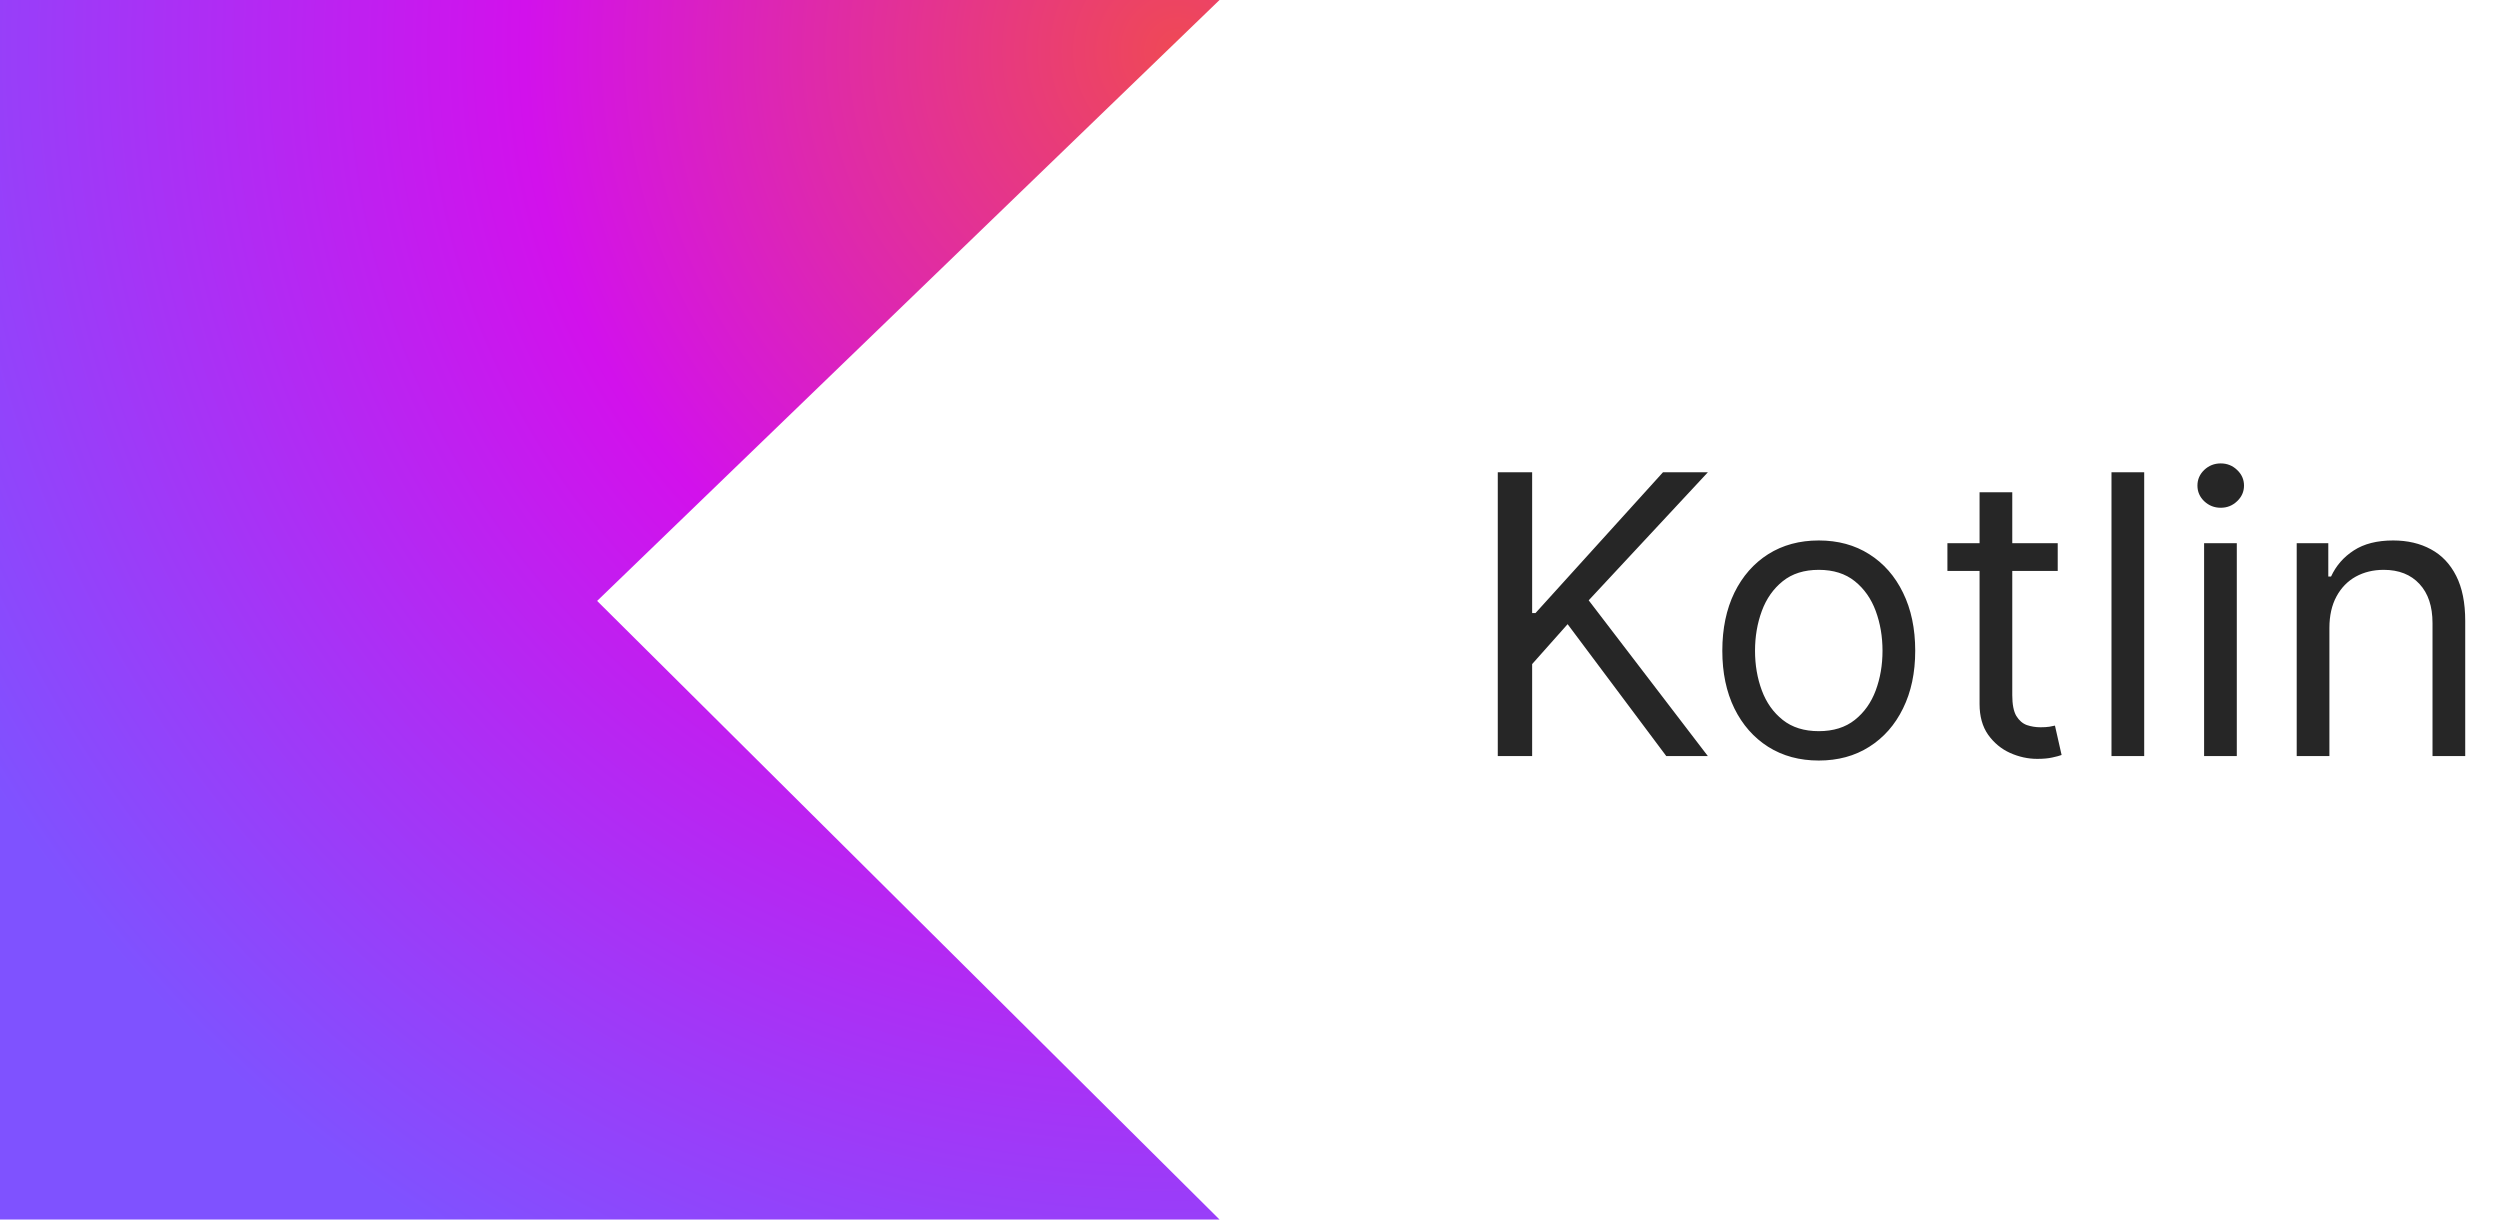
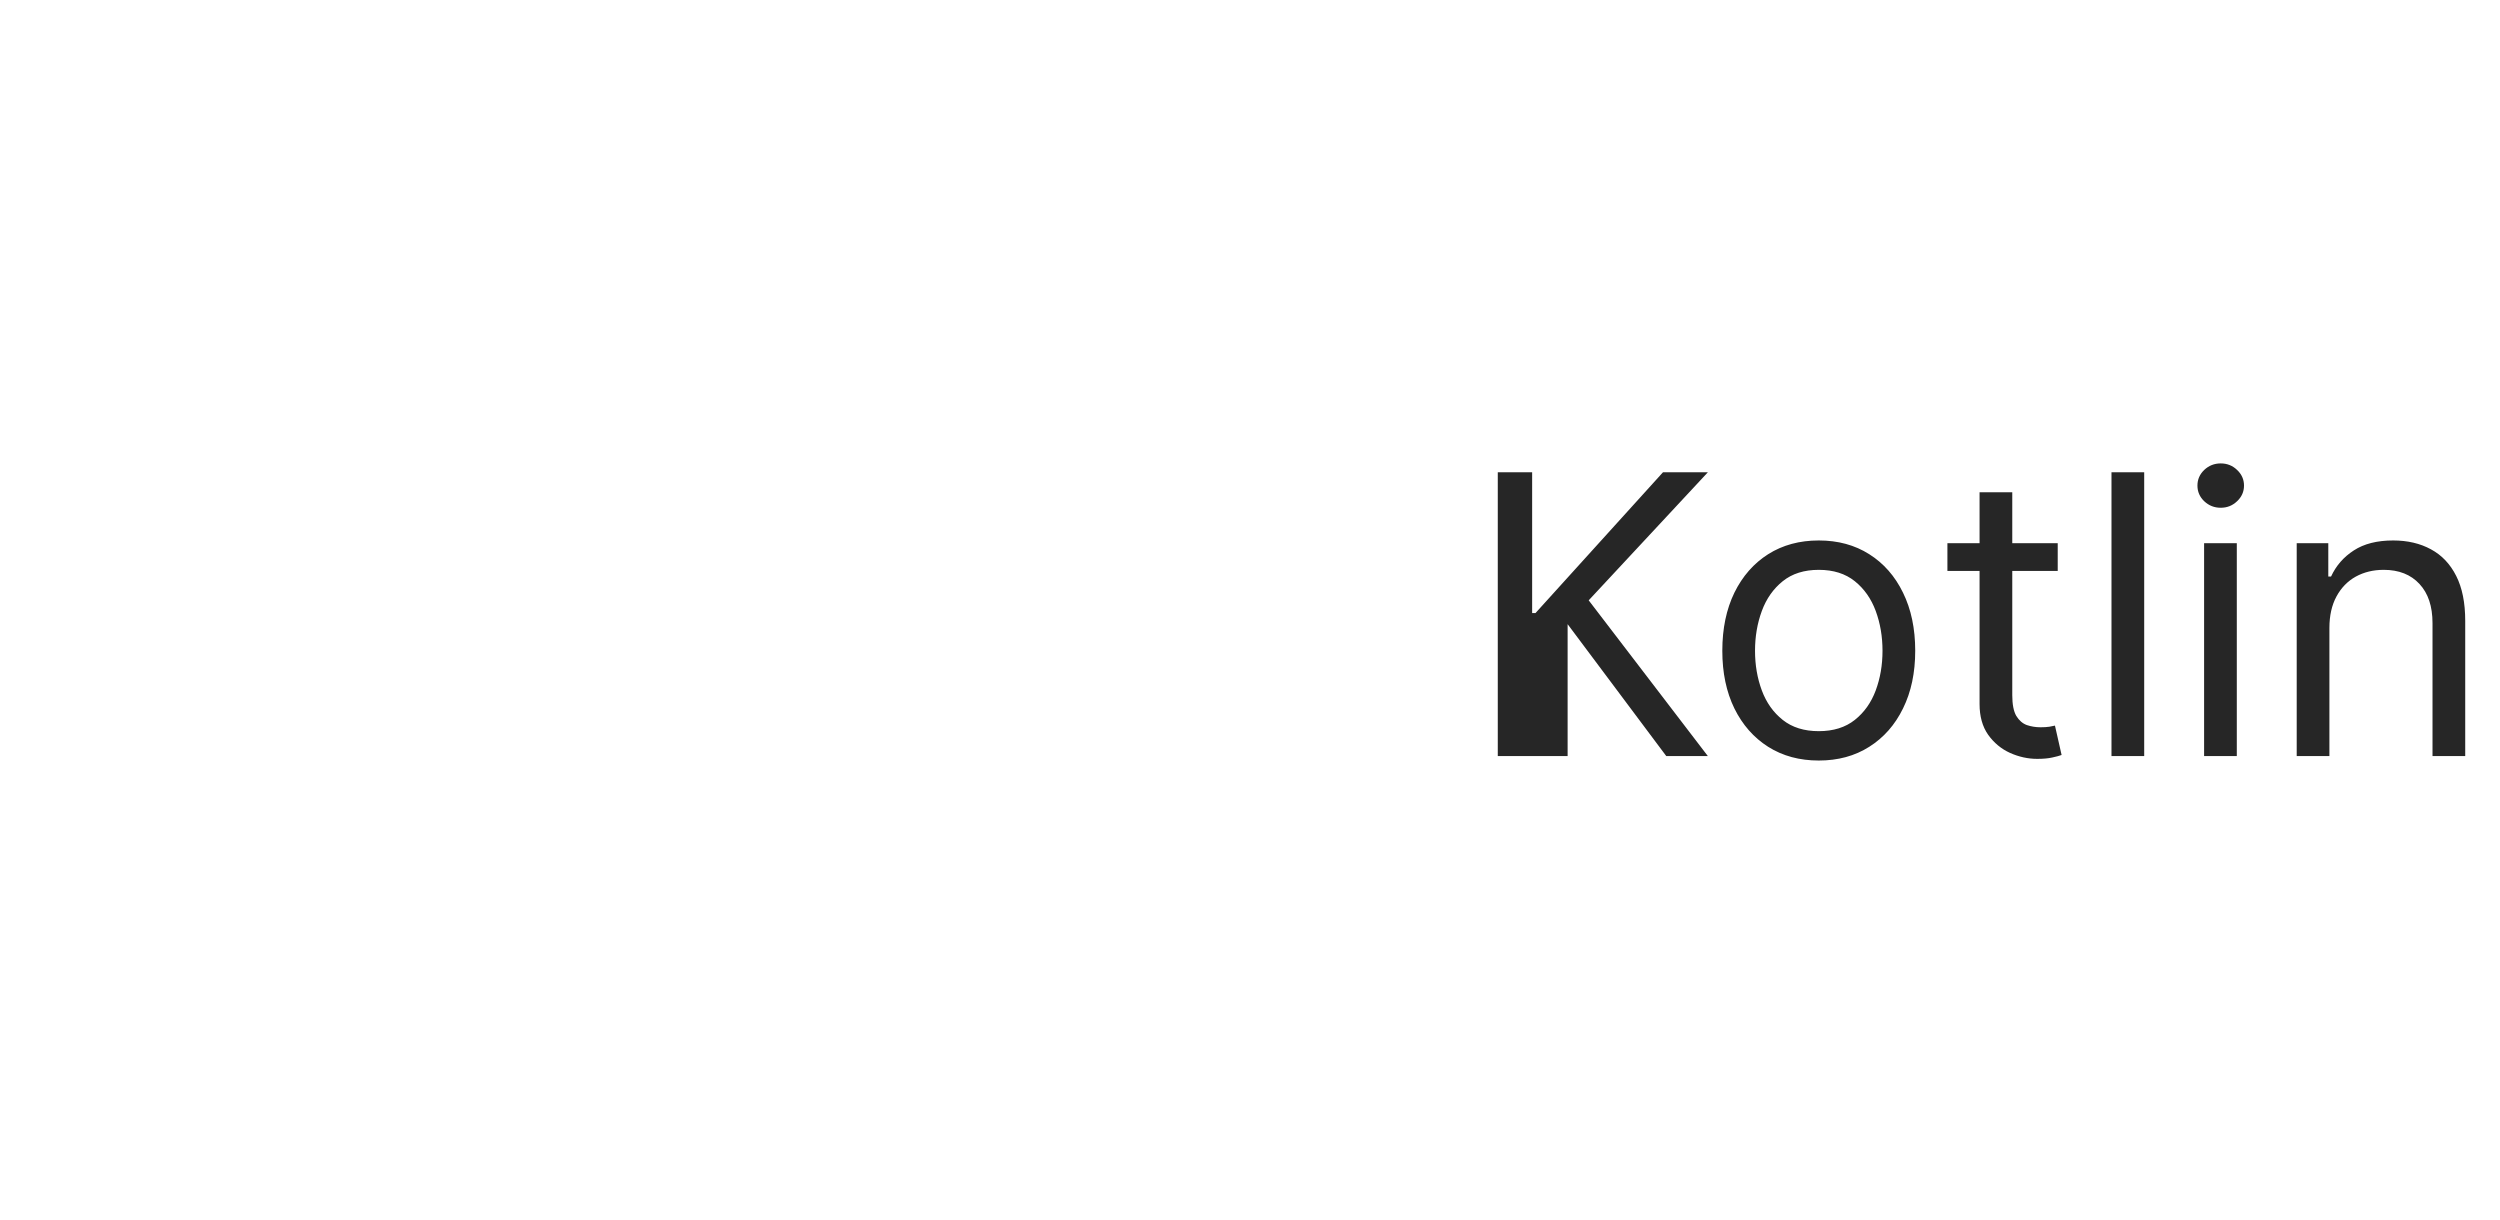
<svg xmlns="http://www.w3.org/2000/svg" width="205" height="100" viewBox="0 0 205 100" fill="none">
-   <path d="M100 100H0V0H100L48.965 49.275L100 100Z" fill="url(#paint0_radial_1625_939)" />
-   <path d="M122.818 62V38.727H125.636V50.273H125.909L136.364 38.727H140.045L130.273 49.227L140.045 62H136.636L128.545 51.182L125.636 54.455V62H122.818ZM149.139 62.364C147.563 62.364 146.181 61.989 144.991 61.239C143.81 60.489 142.885 59.439 142.219 58.091C141.56 56.742 141.23 55.167 141.23 53.364C141.23 51.545 141.56 49.958 142.219 48.602C142.885 47.246 143.81 46.193 144.991 45.443C146.181 44.693 147.563 44.318 149.139 44.318C150.715 44.318 152.094 44.693 153.276 45.443C154.465 46.193 155.389 47.246 156.048 48.602C156.715 49.958 157.048 51.545 157.048 53.364C157.048 55.167 156.715 56.742 156.048 58.091C155.389 59.439 154.465 60.489 153.276 61.239C152.094 61.989 150.715 62.364 149.139 62.364ZM149.139 59.955C150.336 59.955 151.321 59.648 152.094 59.034C152.866 58.42 153.438 57.614 153.81 56.614C154.181 55.614 154.366 54.53 154.366 53.364C154.366 52.197 154.181 51.11 153.81 50.102C153.438 49.095 152.866 48.28 152.094 47.659C151.321 47.038 150.336 46.727 149.139 46.727C147.942 46.727 146.957 47.038 146.185 47.659C145.412 48.28 144.84 49.095 144.469 50.102C144.098 51.11 143.912 52.197 143.912 53.364C143.912 54.53 144.098 55.614 144.469 56.614C144.84 57.614 145.412 58.42 146.185 59.034C146.957 59.648 147.942 59.955 149.139 59.955ZM168.733 44.545V46.818H159.688V44.545H168.733ZM162.324 40.364H165.006V57C165.006 57.758 165.116 58.326 165.335 58.705C165.563 59.076 165.85 59.326 166.199 59.455C166.555 59.576 166.93 59.636 167.324 59.636C167.619 59.636 167.862 59.621 168.051 59.591C168.241 59.553 168.392 59.523 168.506 59.5L169.051 61.909C168.869 61.977 168.616 62.045 168.29 62.114C167.964 62.189 167.551 62.227 167.051 62.227C166.294 62.227 165.551 62.064 164.824 61.739C164.104 61.413 163.506 60.917 163.028 60.25C162.559 59.583 162.324 58.742 162.324 57.727V40.364ZM175.824 38.727V62H173.142V38.727H175.824ZM180.736 62V44.545H183.418V62H180.736ZM182.099 41.636C181.577 41.636 181.126 41.458 180.747 41.102C180.376 40.746 180.19 40.318 180.19 39.818C180.19 39.318 180.376 38.89 180.747 38.534C181.126 38.178 181.577 38 182.099 38C182.622 38 183.069 38.178 183.44 38.534C183.819 38.89 184.009 39.318 184.009 39.818C184.009 40.318 183.819 40.746 183.44 41.102C183.069 41.458 182.622 41.636 182.099 41.636ZM191.011 51.5V62H188.33V44.545H190.92V47.273H191.148C191.557 46.386 192.178 45.674 193.011 45.136C193.845 44.591 194.92 44.318 196.239 44.318C197.42 44.318 198.455 44.561 199.341 45.045C200.227 45.523 200.917 46.25 201.409 47.227C201.902 48.197 202.148 49.424 202.148 50.909V62H199.466V51.091C199.466 49.72 199.11 48.651 198.398 47.886C197.686 47.114 196.708 46.727 195.466 46.727C194.61 46.727 193.845 46.913 193.17 47.284C192.504 47.655 191.977 48.197 191.591 48.909C191.205 49.621 191.011 50.485 191.011 51.5Z" fill="black" fill-opacity="0.85" />
+   <path d="M122.818 62V38.727H125.636V50.273H125.909L136.364 38.727H140.045L130.273 49.227L140.045 62H136.636L128.545 51.182V62H122.818ZM149.139 62.364C147.563 62.364 146.181 61.989 144.991 61.239C143.81 60.489 142.885 59.439 142.219 58.091C141.56 56.742 141.23 55.167 141.23 53.364C141.23 51.545 141.56 49.958 142.219 48.602C142.885 47.246 143.81 46.193 144.991 45.443C146.181 44.693 147.563 44.318 149.139 44.318C150.715 44.318 152.094 44.693 153.276 45.443C154.465 46.193 155.389 47.246 156.048 48.602C156.715 49.958 157.048 51.545 157.048 53.364C157.048 55.167 156.715 56.742 156.048 58.091C155.389 59.439 154.465 60.489 153.276 61.239C152.094 61.989 150.715 62.364 149.139 62.364ZM149.139 59.955C150.336 59.955 151.321 59.648 152.094 59.034C152.866 58.42 153.438 57.614 153.81 56.614C154.181 55.614 154.366 54.53 154.366 53.364C154.366 52.197 154.181 51.11 153.81 50.102C153.438 49.095 152.866 48.28 152.094 47.659C151.321 47.038 150.336 46.727 149.139 46.727C147.942 46.727 146.957 47.038 146.185 47.659C145.412 48.28 144.84 49.095 144.469 50.102C144.098 51.11 143.912 52.197 143.912 53.364C143.912 54.53 144.098 55.614 144.469 56.614C144.84 57.614 145.412 58.42 146.185 59.034C146.957 59.648 147.942 59.955 149.139 59.955ZM168.733 44.545V46.818H159.688V44.545H168.733ZM162.324 40.364H165.006V57C165.006 57.758 165.116 58.326 165.335 58.705C165.563 59.076 165.85 59.326 166.199 59.455C166.555 59.576 166.93 59.636 167.324 59.636C167.619 59.636 167.862 59.621 168.051 59.591C168.241 59.553 168.392 59.523 168.506 59.5L169.051 61.909C168.869 61.977 168.616 62.045 168.29 62.114C167.964 62.189 167.551 62.227 167.051 62.227C166.294 62.227 165.551 62.064 164.824 61.739C164.104 61.413 163.506 60.917 163.028 60.25C162.559 59.583 162.324 58.742 162.324 57.727V40.364ZM175.824 38.727V62H173.142V38.727H175.824ZM180.736 62V44.545H183.418V62H180.736ZM182.099 41.636C181.577 41.636 181.126 41.458 180.747 41.102C180.376 40.746 180.19 40.318 180.19 39.818C180.19 39.318 180.376 38.89 180.747 38.534C181.126 38.178 181.577 38 182.099 38C182.622 38 183.069 38.178 183.44 38.534C183.819 38.89 184.009 39.318 184.009 39.818C184.009 40.318 183.819 40.746 183.44 41.102C183.069 41.458 182.622 41.636 182.099 41.636ZM191.011 51.5V62H188.33V44.545H190.92V47.273H191.148C191.557 46.386 192.178 45.674 193.011 45.136C193.845 44.591 194.92 44.318 196.239 44.318C197.42 44.318 198.455 44.561 199.341 45.045C200.227 45.523 200.917 46.25 201.409 47.227C201.902 48.197 202.148 49.424 202.148 50.909V62H199.466V51.091C199.466 49.72 199.11 48.651 198.398 47.886C197.686 47.114 196.708 46.727 195.466 46.727C194.61 46.727 193.845 46.913 193.17 47.284C192.504 47.655 191.977 48.197 191.591 48.909C191.205 49.621 191.011 50.485 191.011 51.5Z" fill="black" fill-opacity="0.85" />
  <defs>
    <radialGradient id="paint0_radial_1625_939" cx="0" cy="0" r="1" gradientUnits="userSpaceOnUse" gradientTransform="translate(96.675 4.11) scale(114.549)">
      <stop offset="0.003" stop-color="#EF4857" />
      <stop offset="0.469" stop-color="#D211EC" />
      <stop offset="1" stop-color="#7F52FF" />
    </radialGradient>
  </defs>
</svg>